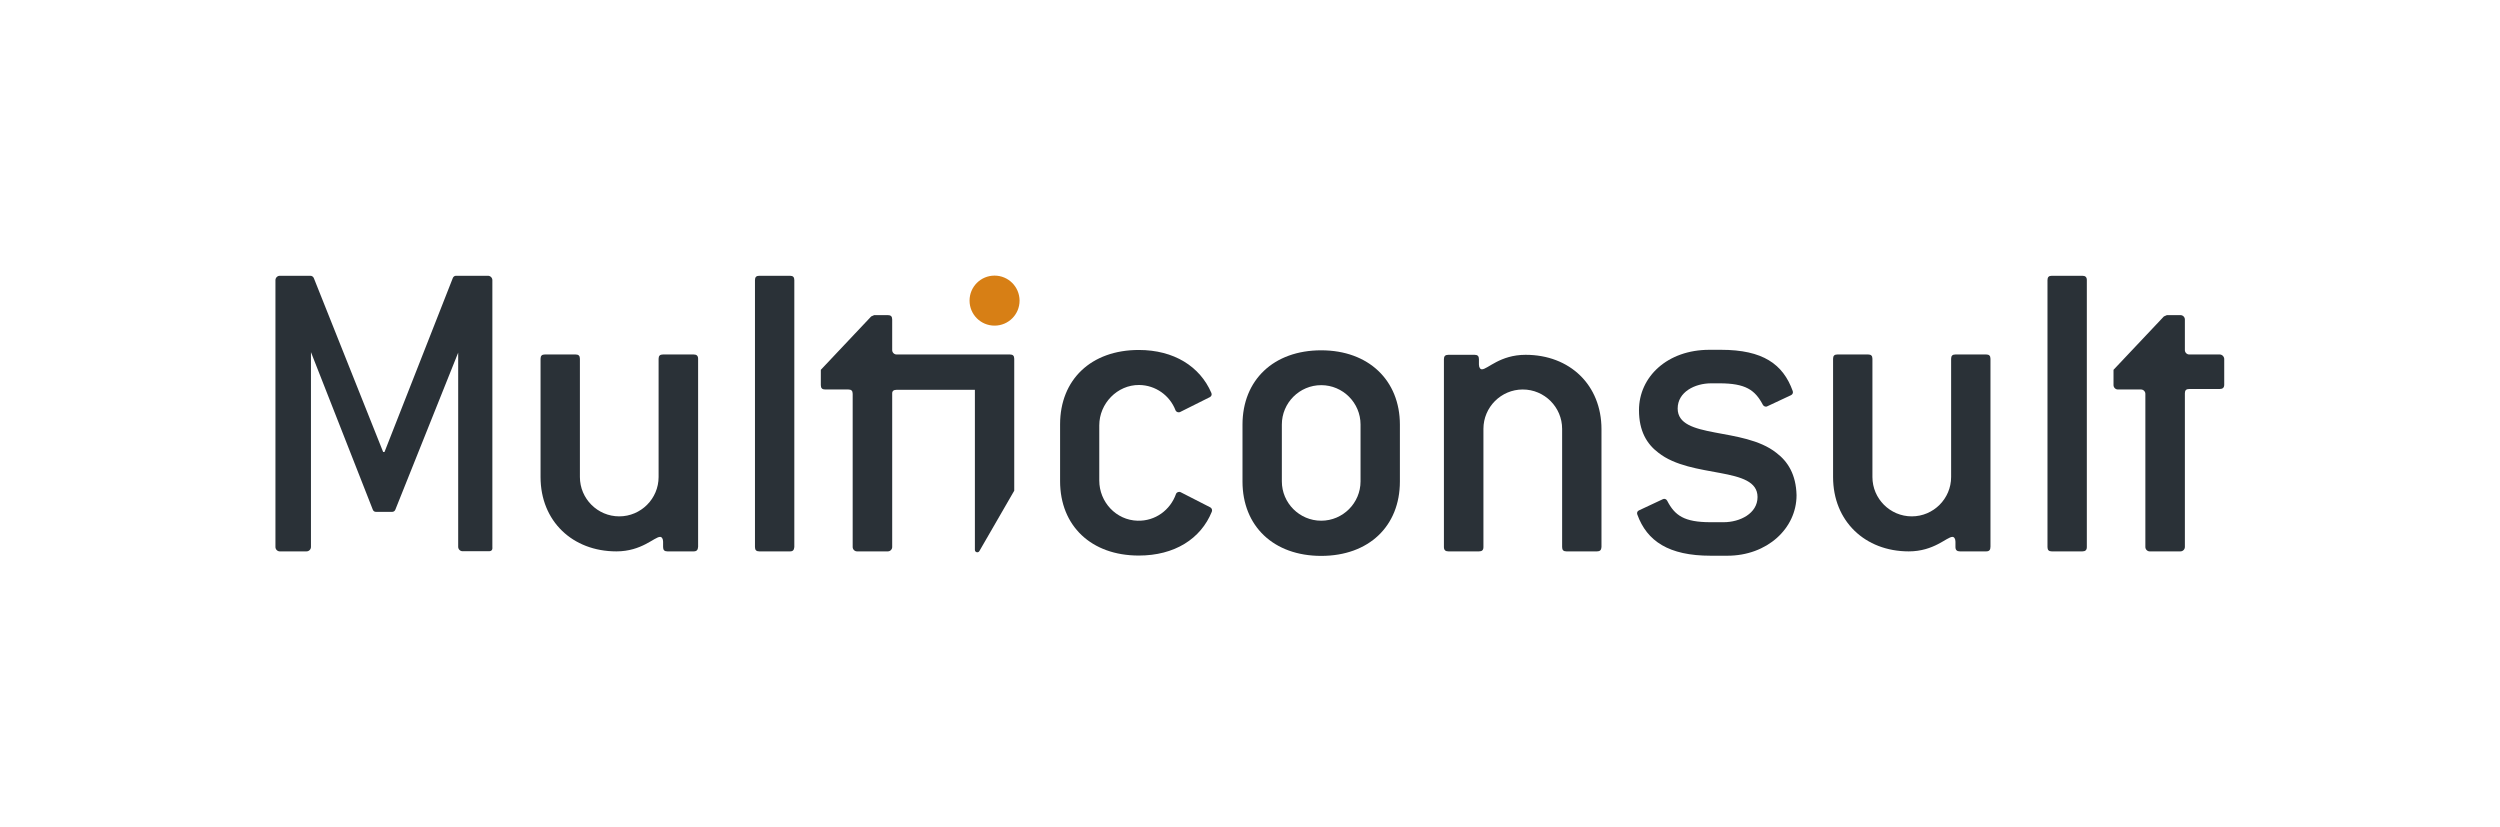
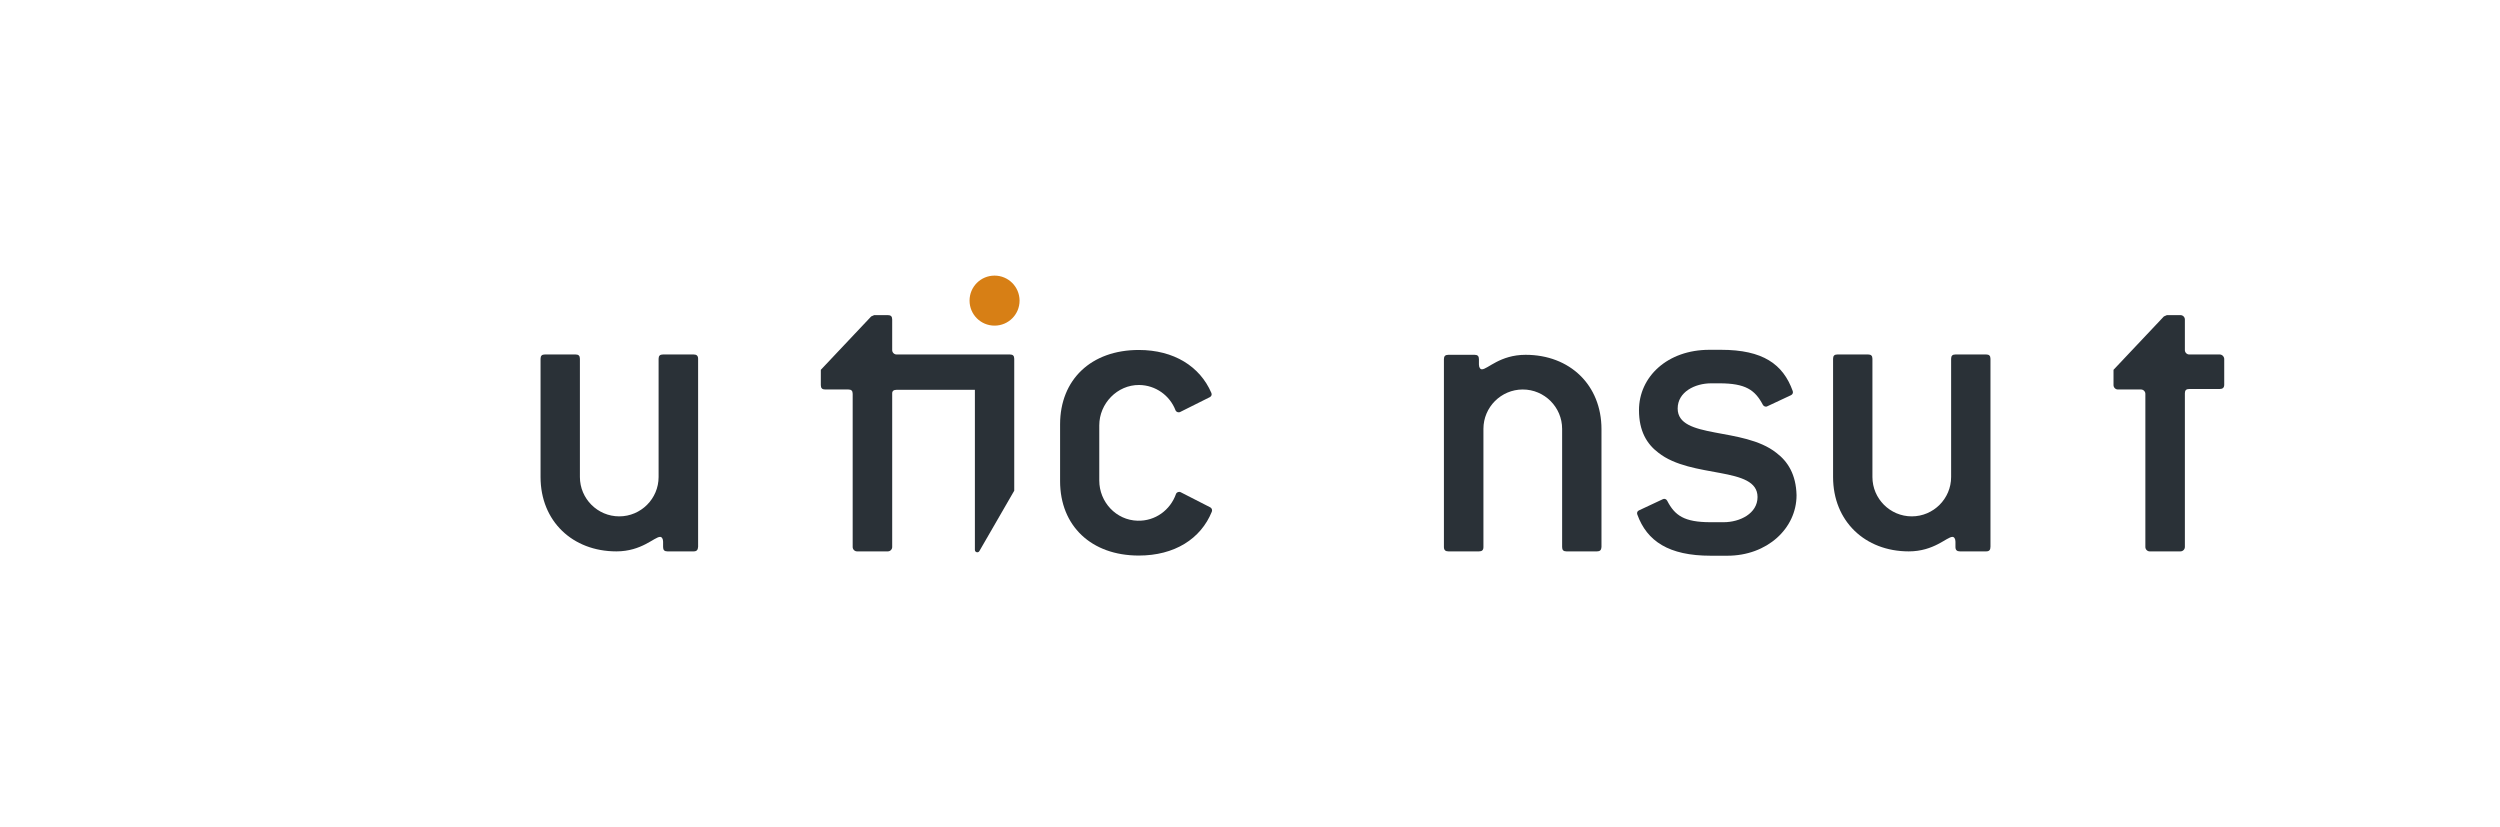
<svg xmlns="http://www.w3.org/2000/svg" enable-background="new 0 0 1499.4 496" viewBox="0 0 1499.4 496">
  <path d="m611.5 180.3c0 8.3-6.7 15-15 15s-15-6.7-15-15 6.7-15 15-15c8.2 0 14.9 6.6 15 14.9z" fill="#d77f15" />
  <g fill="#2a3137">
-     <path d="m295.3 328.1v-160.1c0-1.4-1.2-2.6-2.6-2.6h-19.2c-.8 0-1.6.5-1.9 1.3l-41 104.4h-.8l-41.5-104.1c-.3-1-1.3-1.7-2.4-1.6h-18.1c-1.4 0-2.6 1.2-2.6 2.6v160.1c0 1.4 1.2 2.6 2.6 2.6h16c1.5 0 2.7-1.2 2.7-2.7v-116.8l37.1 94.5c.3.8 1 1.3 1.9 1.3h9.7c.8 0 1.6-.5 1.9-1.3l37.7-94.2v116.5c0 1.4 1.2 2.6 2.6 2.6h15.5c1.8.1 2.6-.7 2.4-2.5z" />
    <path d="m416 330.7h-15.7c-1.8 0-2.6-.8-2.6-2.6v-3.2c0-1.8-.8-2.9-1.8-2.9-3.4 0-11 8.7-26.2 8.7-26.3 0-45.5-18.1-45.5-44.6v-70.9c0-1.8.8-2.6 2.6-2.6h18.4c1.8 0 2.6.8 2.6 2.6v70.9c0 13 10.6 23.6 23.6 23.6s23.6-10.6 23.6-23.6v-70.9c0-1.8.8-2.6 2.7-2.6h18.3c1.8 0 2.7.8 2.7 2.6v112.7c-.1 2-.9 2.8-2.7 2.8z" />
-     <path d="m473.8 330.7h-18.4c-1.8 0-2.6-.8-2.6-2.6v-160.1c0-1.8.8-2.6 2.6-2.6h18.4c1.8 0 2.6.8 2.6 2.6v160.1c-.2 1.8-.8 2.6-2.6 2.6z" />
    <path d="m608.3 215.2c0-1.8-.8-2.6-2.6-2.6h-68c-1.4 0-2.6-1.2-2.6-2.6v-18.4c0-1.8-.8-2.6-2.6-2.6h-8.2l-1.8.8-30.2 32v9.2c0 1.8.8 2.6 2.6 2.6h13.9c1.8 0 2.6.8 2.6 2.6v91.9c0 1.4 1.2 2.6 2.6 2.6h18.5c1.4 0 2.6-1.2 2.6-2.6v-92.2c0-1.4.9-2.1 2.6-2.1h47v96c0 1.5 2 2 2.7.7l20.9-36.2z" />
-     <path d="m792.4 333.4c-28.6 0-47.2-17.9-47.2-44.6v-34.1c0-26.8 18.7-44.6 47.2-44.6s47.2 18.1 47.2 44.6v34.1c0 26.7-18.6 44.6-47.2 44.6zm23.6-78.8c0-13-10.6-23.6-23.6-23.6s-23.6 10.6-23.6 23.6v34.1c0 13 10.6 23.6 23.6 23.6s23.6-10.6 23.6-23.6z" />
    <path d="m957.8 330.7h-18.3c-1.8 0-2.6-.8-2.6-2.6v-70.9c0-13-10.6-23.6-23.6-23.6s-23.6 10.6-23.6 23.6v70.9c0 1.8-.8 2.6-2.7 2.6h-18.3c-1.8 0-2.7-.8-2.7-2.6v-112.7c0-1.8.8-2.6 2.7-2.6h15.7c1.8 0 2.6.8 2.6 2.6v3.2c0 1.8.8 2.9 1.8 2.9 3.4 0 10.8-8.7 26.2-8.7 26.5 0 45.5 18.1 45.5 44.6v70.7c-.1 1.8-.9 2.6-2.7 2.6z" />
    <path d="m1191.2 330.7h-15.7c-1.8 0-2.7-.8-2.7-2.6v-3.2c0-1.8-.8-2.9-1.8-2.9-3.4 0-11 8.7-26.2 8.7-26.2 0-45.4-18.1-45.4-44.6v-70.9c0-1.8.8-2.6 2.6-2.6h18.4c1.8 0 2.6.8 2.6 2.6v70.9c0 13 10.6 23.6 23.6 23.6s23.6-10.6 23.6-23.6v-70.9c0-1.8.8-2.6 2.6-2.6h18.4c1.8 0 2.6.8 2.6 2.6v112.7c0 2-.8 2.8-2.6 2.8z" />
-     <path d="m1248.9 330.7h-18.3c-1.8 0-2.6-.8-2.6-2.6v-160.1c0-1.8.8-2.6 2.6-2.6h18.3c1.8 0 2.7.8 2.7 2.6v160.1c0 1.8-.9 2.6-2.7 2.6z" />
    <path d="m1331.3 212.6h-18.3c-1.4 0-2.6-1.2-2.6-2.6v-18.4c0-1.4-1.2-2.6-2.6-2.6h-8.2l-1.8.8-30.2 32v9.2c0 1.4 1.2 2.6 2.6 2.6h13.9c1.4 0 2.6 1.2 2.6 2.6v91.9c0 1.4 1.2 2.6 2.6 2.6h18.4c1.5 0 2.7-1.2 2.7-2.7v-92.2c0-1.7.8-2.5 2.6-2.5h18.3c1.8 0 2.7-.8 2.7-2.6v-15.5c-.1-1.4-1.3-2.6-2.7-2.6z" />
    <path d="m682.3 312.3c-12.9-.3-23-11.2-23-24.1v-33.1c0-13.1 10.8-24.3 23.9-24.2 9.9.1 18.4 6.3 21.8 15.1.4 1.1 1.7 1.6 2.8 1.1l17.8-8.9c1-.5 1.4-1.6.9-2.6-6.8-15.8-22.4-25.7-43.5-25.7-28.6 0-47.2 17.8-47.2 44.6v34.1c0 26.8 18.7 44.6 47.2 44.6 21.4 0 37.2-10 43.8-26.3.4-1 0-2.1-.9-2.6l-17.8-9.1c-1.1-.5-2.4 0-2.8 1.1-3.4 9.6-12.4 16.3-23 16z" />
    <path d="m1065.4 271.6c-19.9-15.8-59.2-8-59.2-26.6 0-9.9 10.3-15.1 20.1-15.1h4.9c15.8 0 21.4 4 26.1 12.9.5.9 1.7 1.4 2.6.9 3.4-1.6 11-5.1 14.3-6.7.9-.4 1.4-1.5 1-2.5-5.8-16.1-17.9-24.7-43-24.7h-7c-25.2 0-42.2 16.2-42.2 36.2 0 12.5 4.7 20.3 11.6 25.5 19.9 15.8 59.5 7.9 59.5 26.6 0 9.9-10.6 15.1-20.3 15.1h-7.9c-15.8 0-21.4-4-26-12.9-.5-1-1.7-1.4-2.6-.9-3.4 1.6-11 5.1-14.3 6.7-1 .4-1.4 1.5-1 2.5 5.8 16 18.9 24.7 44 24.7h10c23.8 0 41.5-16.3 41.5-36.3-.3-12.4-5.2-20.2-12.1-25.4z" />
  </g>
</svg>